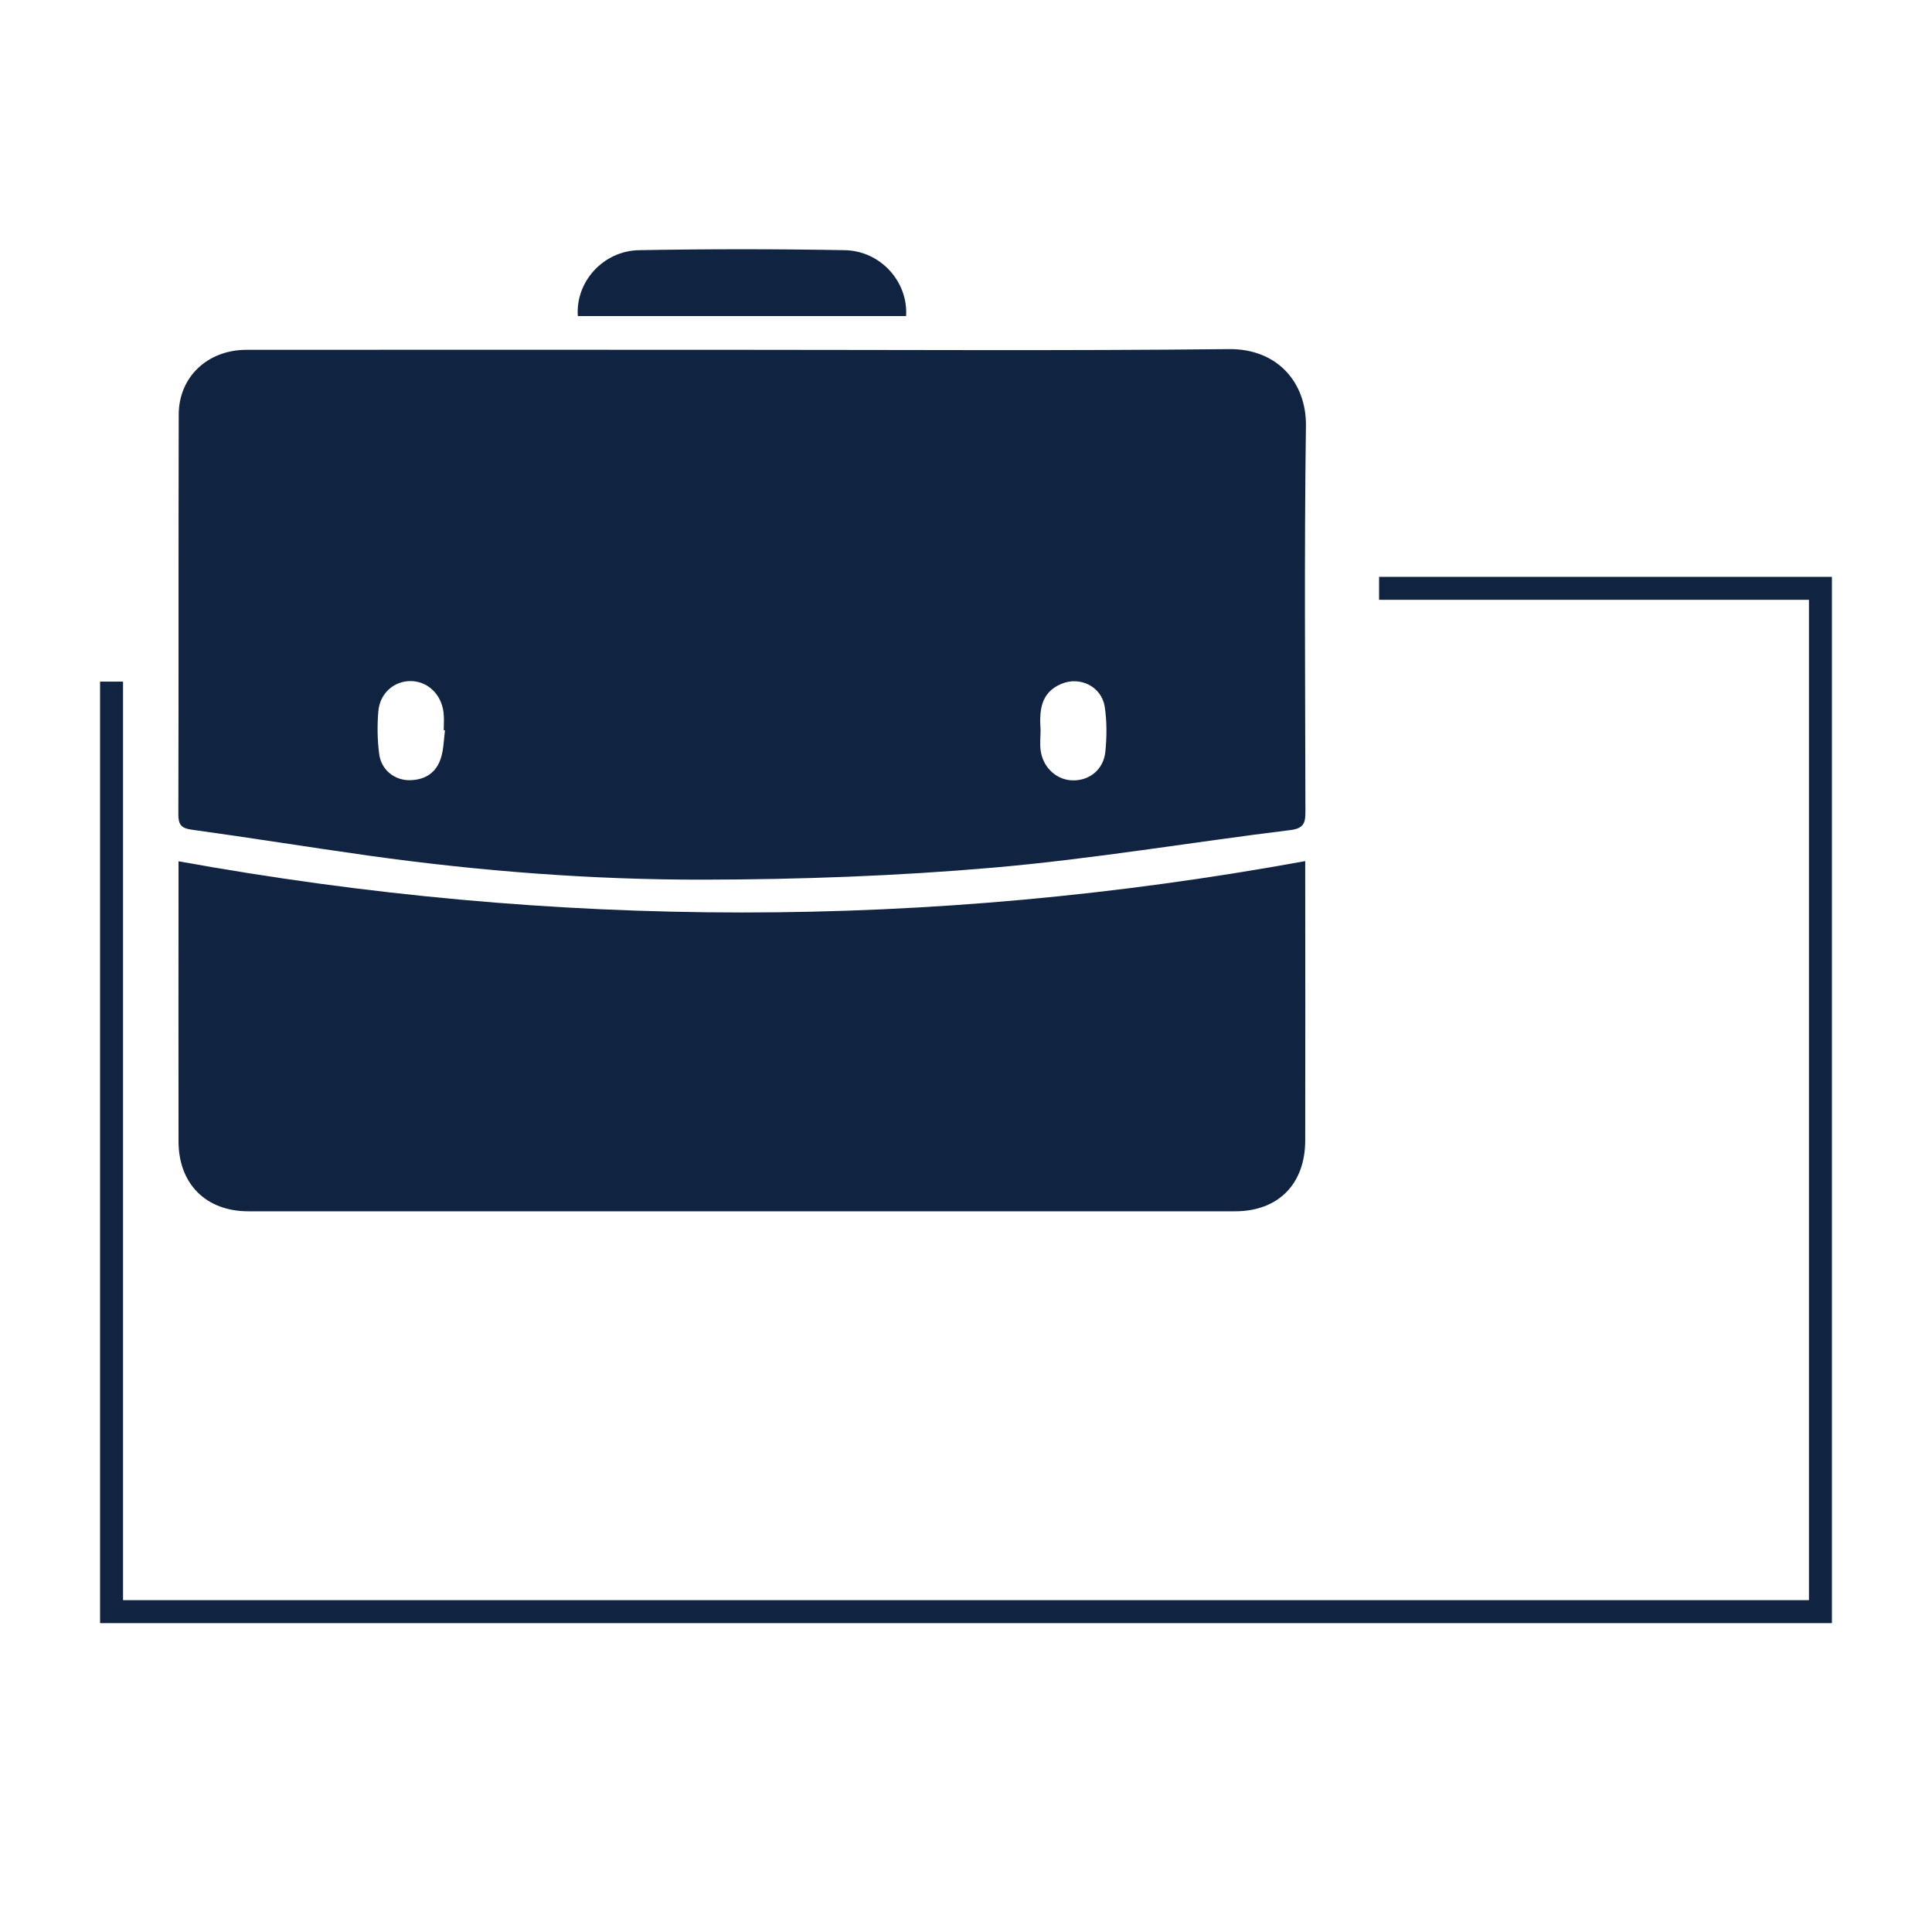
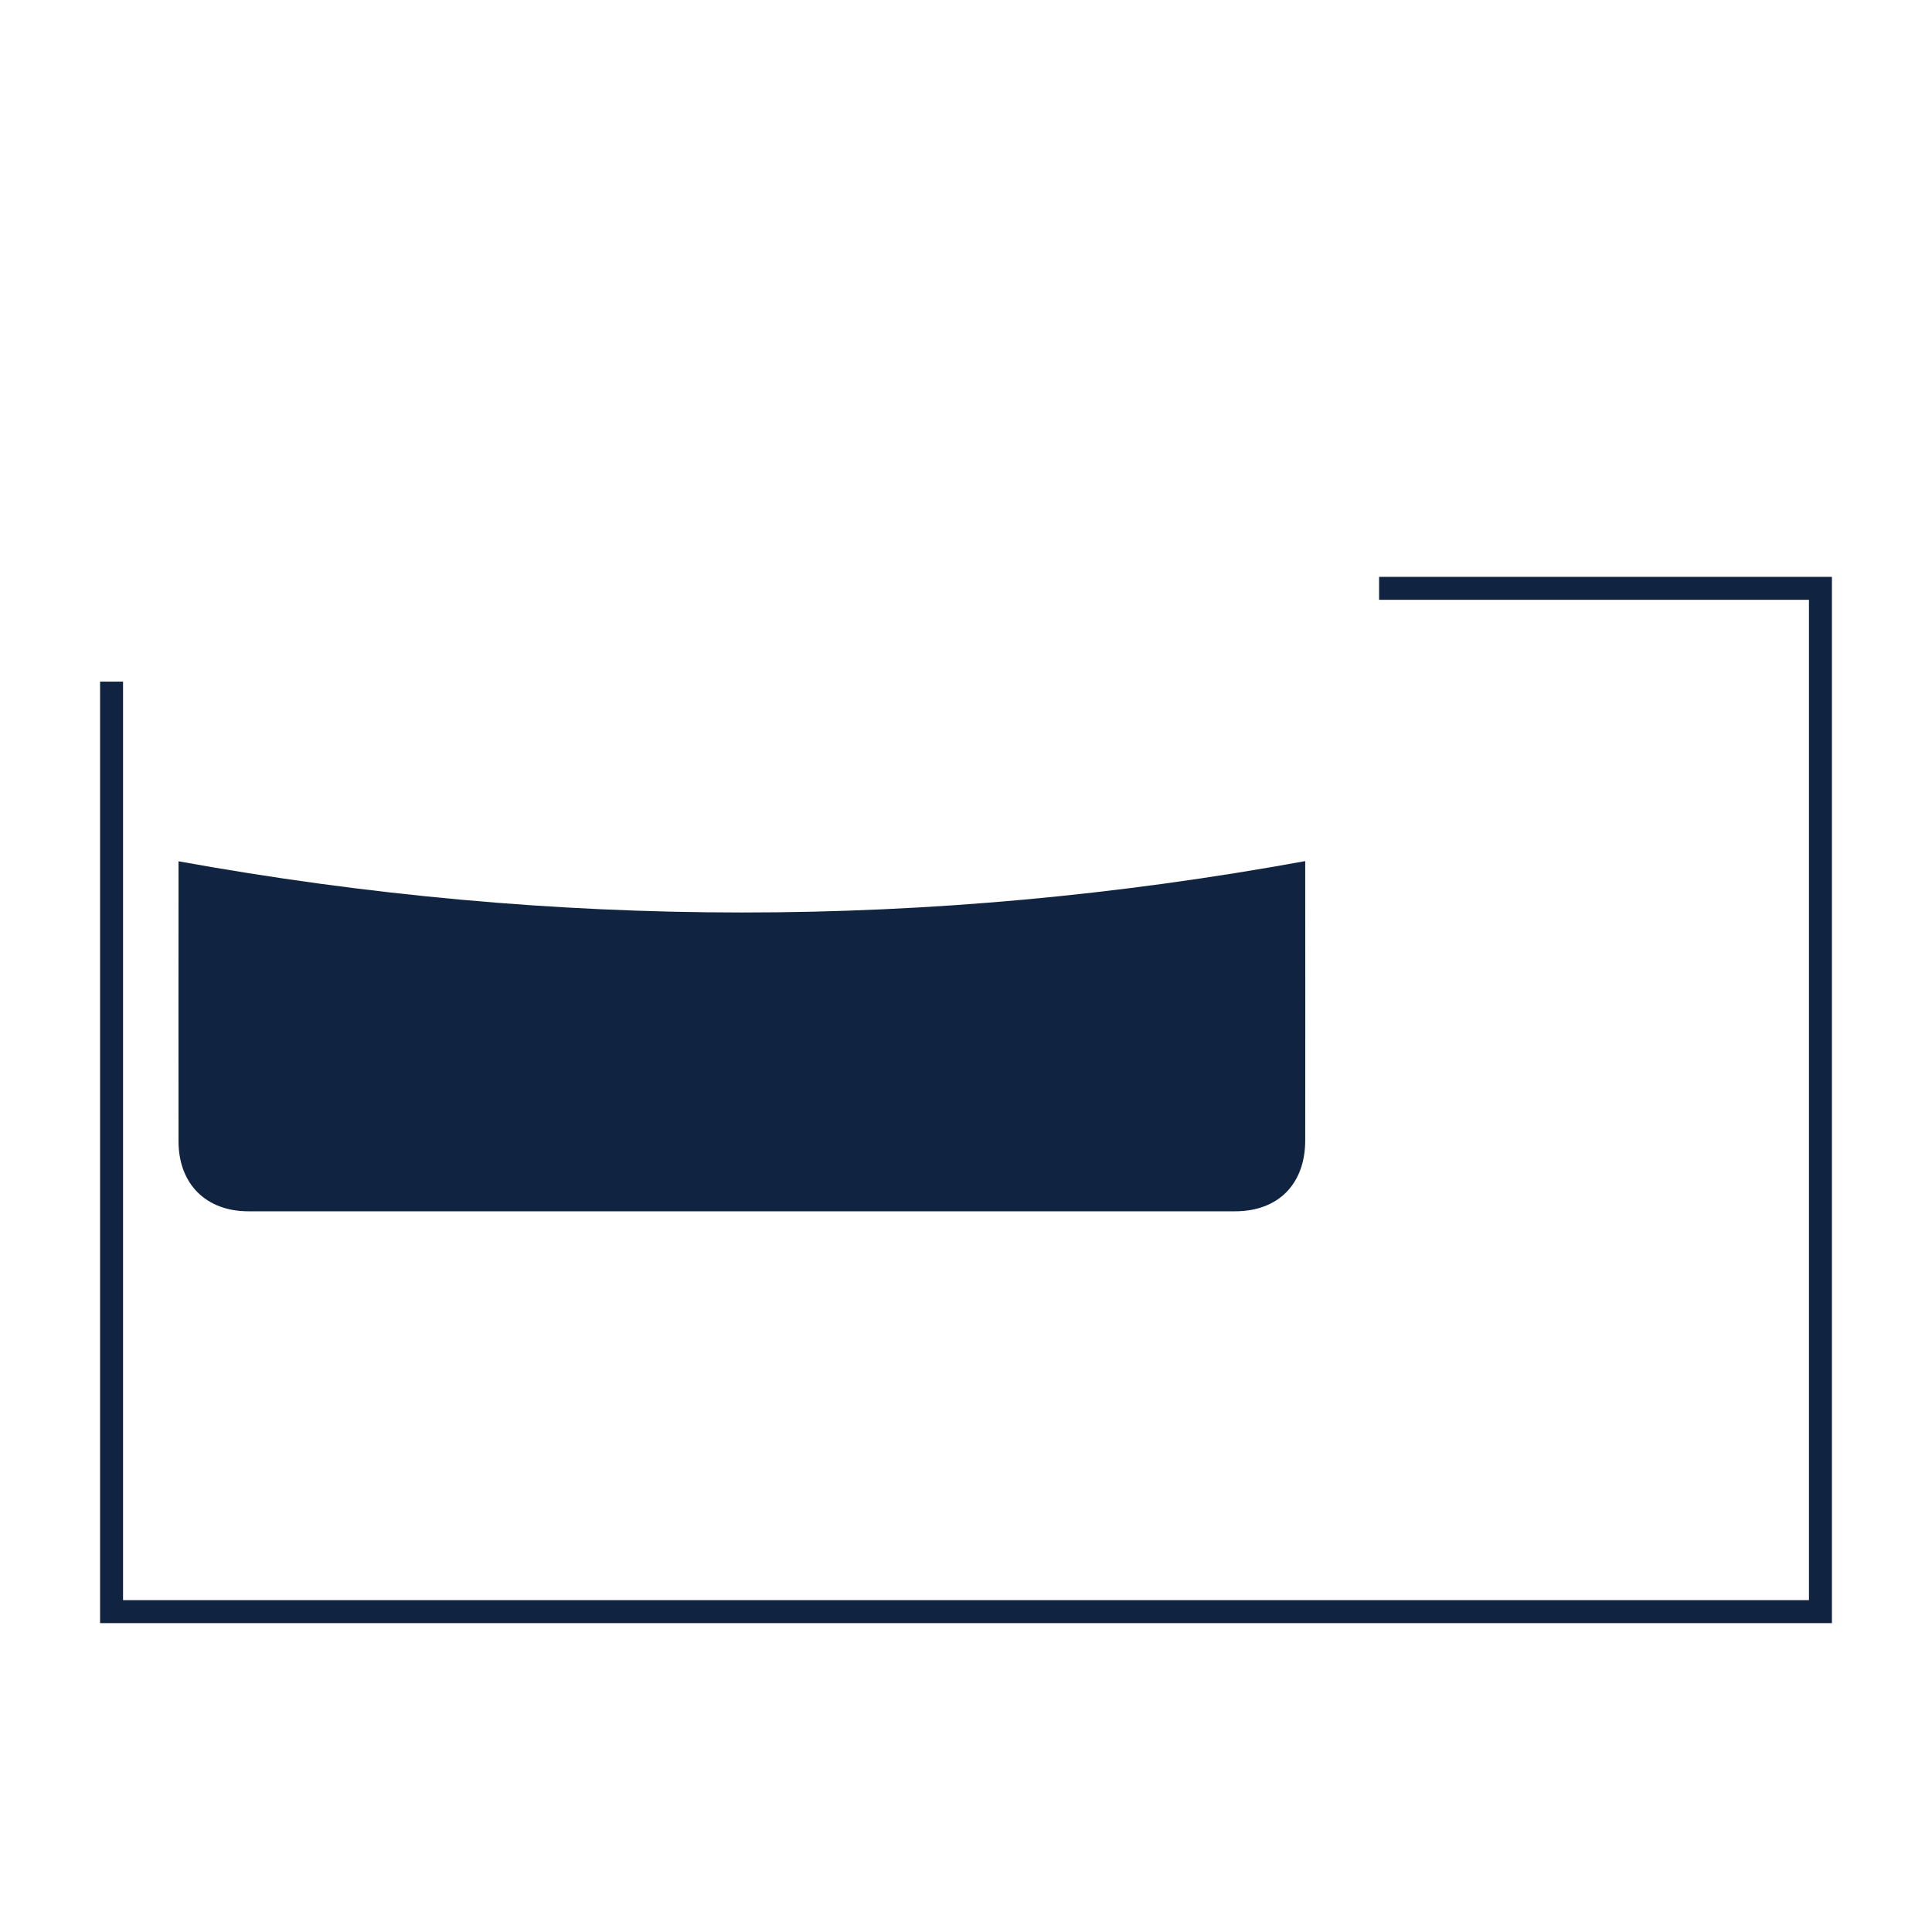
<svg xmlns="http://www.w3.org/2000/svg" width="81" height="80" viewBox="0 0 81 80" fill="none">
  <g clip-path="url(#clip0_75_99)">
-     <path d="M37.989 13.252H24.226C24.122 11.822 25.285 10.511 26.804 10.489C29.67 10.437 32.537 10.437 35.404 10.489C36.915 10.511 38.078 11.808 37.989 13.252Z" fill="#102340" />
    <path d="M54.722 47.807C54.722 49.637 53.596 50.785 51.782 50.785C37.989 50.785 24.196 50.785 10.411 50.785C8.633 50.785 7.493 49.637 7.485 47.867C7.478 44.155 7.485 40.452 7.485 36.741V36.111C23.241 38.963 38.944 38.985 54.722 36.103C54.722 36.378 54.722 36.6 54.722 36.815C54.722 40.481 54.73 44.141 54.722 47.807Z" fill="#102340" />
-     <path d="M54.752 17.852C54.774 16.052 53.567 14.615 51.522 14.637C44.715 14.711 37.907 14.667 31.1 14.667C24.181 14.667 17.263 14.659 10.337 14.667C8.7 14.667 7.493 15.807 7.493 17.385C7.478 22.97 7.493 28.555 7.478 34.148C7.478 34.578 7.604 34.726 8.033 34.785C10.515 35.126 12.982 35.526 15.463 35.874C20.122 36.526 24.811 36.889 29.515 36.881C33.559 36.874 37.611 36.726 41.633 36.378C45.811 36.015 49.952 35.311 54.115 34.8C54.693 34.726 54.73 34.467 54.73 34.007C54.722 28.615 54.678 23.23 54.752 17.852ZM18.493 31.756C18.307 32.392 17.826 32.704 17.174 32.711C16.544 32.718 15.989 32.281 15.9 31.63C15.819 31.03 15.811 30.415 15.863 29.815C15.93 29.059 16.522 28.555 17.211 28.555C17.922 28.555 18.507 29.104 18.596 29.874C18.626 30.119 18.604 30.37 18.604 30.615C18.626 30.615 18.641 30.622 18.656 30.622C18.604 31.007 18.604 31.392 18.493 31.756ZM46.344 31.511C46.27 32.244 45.707 32.711 45.026 32.718C44.344 32.733 43.745 32.222 43.633 31.489C43.589 31.2 43.626 30.904 43.626 30.607C43.574 29.807 43.618 29.044 44.493 28.674C45.278 28.341 46.174 28.778 46.315 29.622C46.411 30.244 46.404 30.889 46.344 31.511Z" fill="#102340" />
    <path d="M76.804 68.052H4.196V28.578H5.159V67.089H75.841V25.148H57.819V24.186H76.804V68.052Z" fill="#102340" />
  </g>
  <defs>
    <clipPath id="clip0_75_99">
      <rect width="80" height="80" fill="white" transform="translate(0.5)" />
    </clipPath>
  </defs>
</svg>